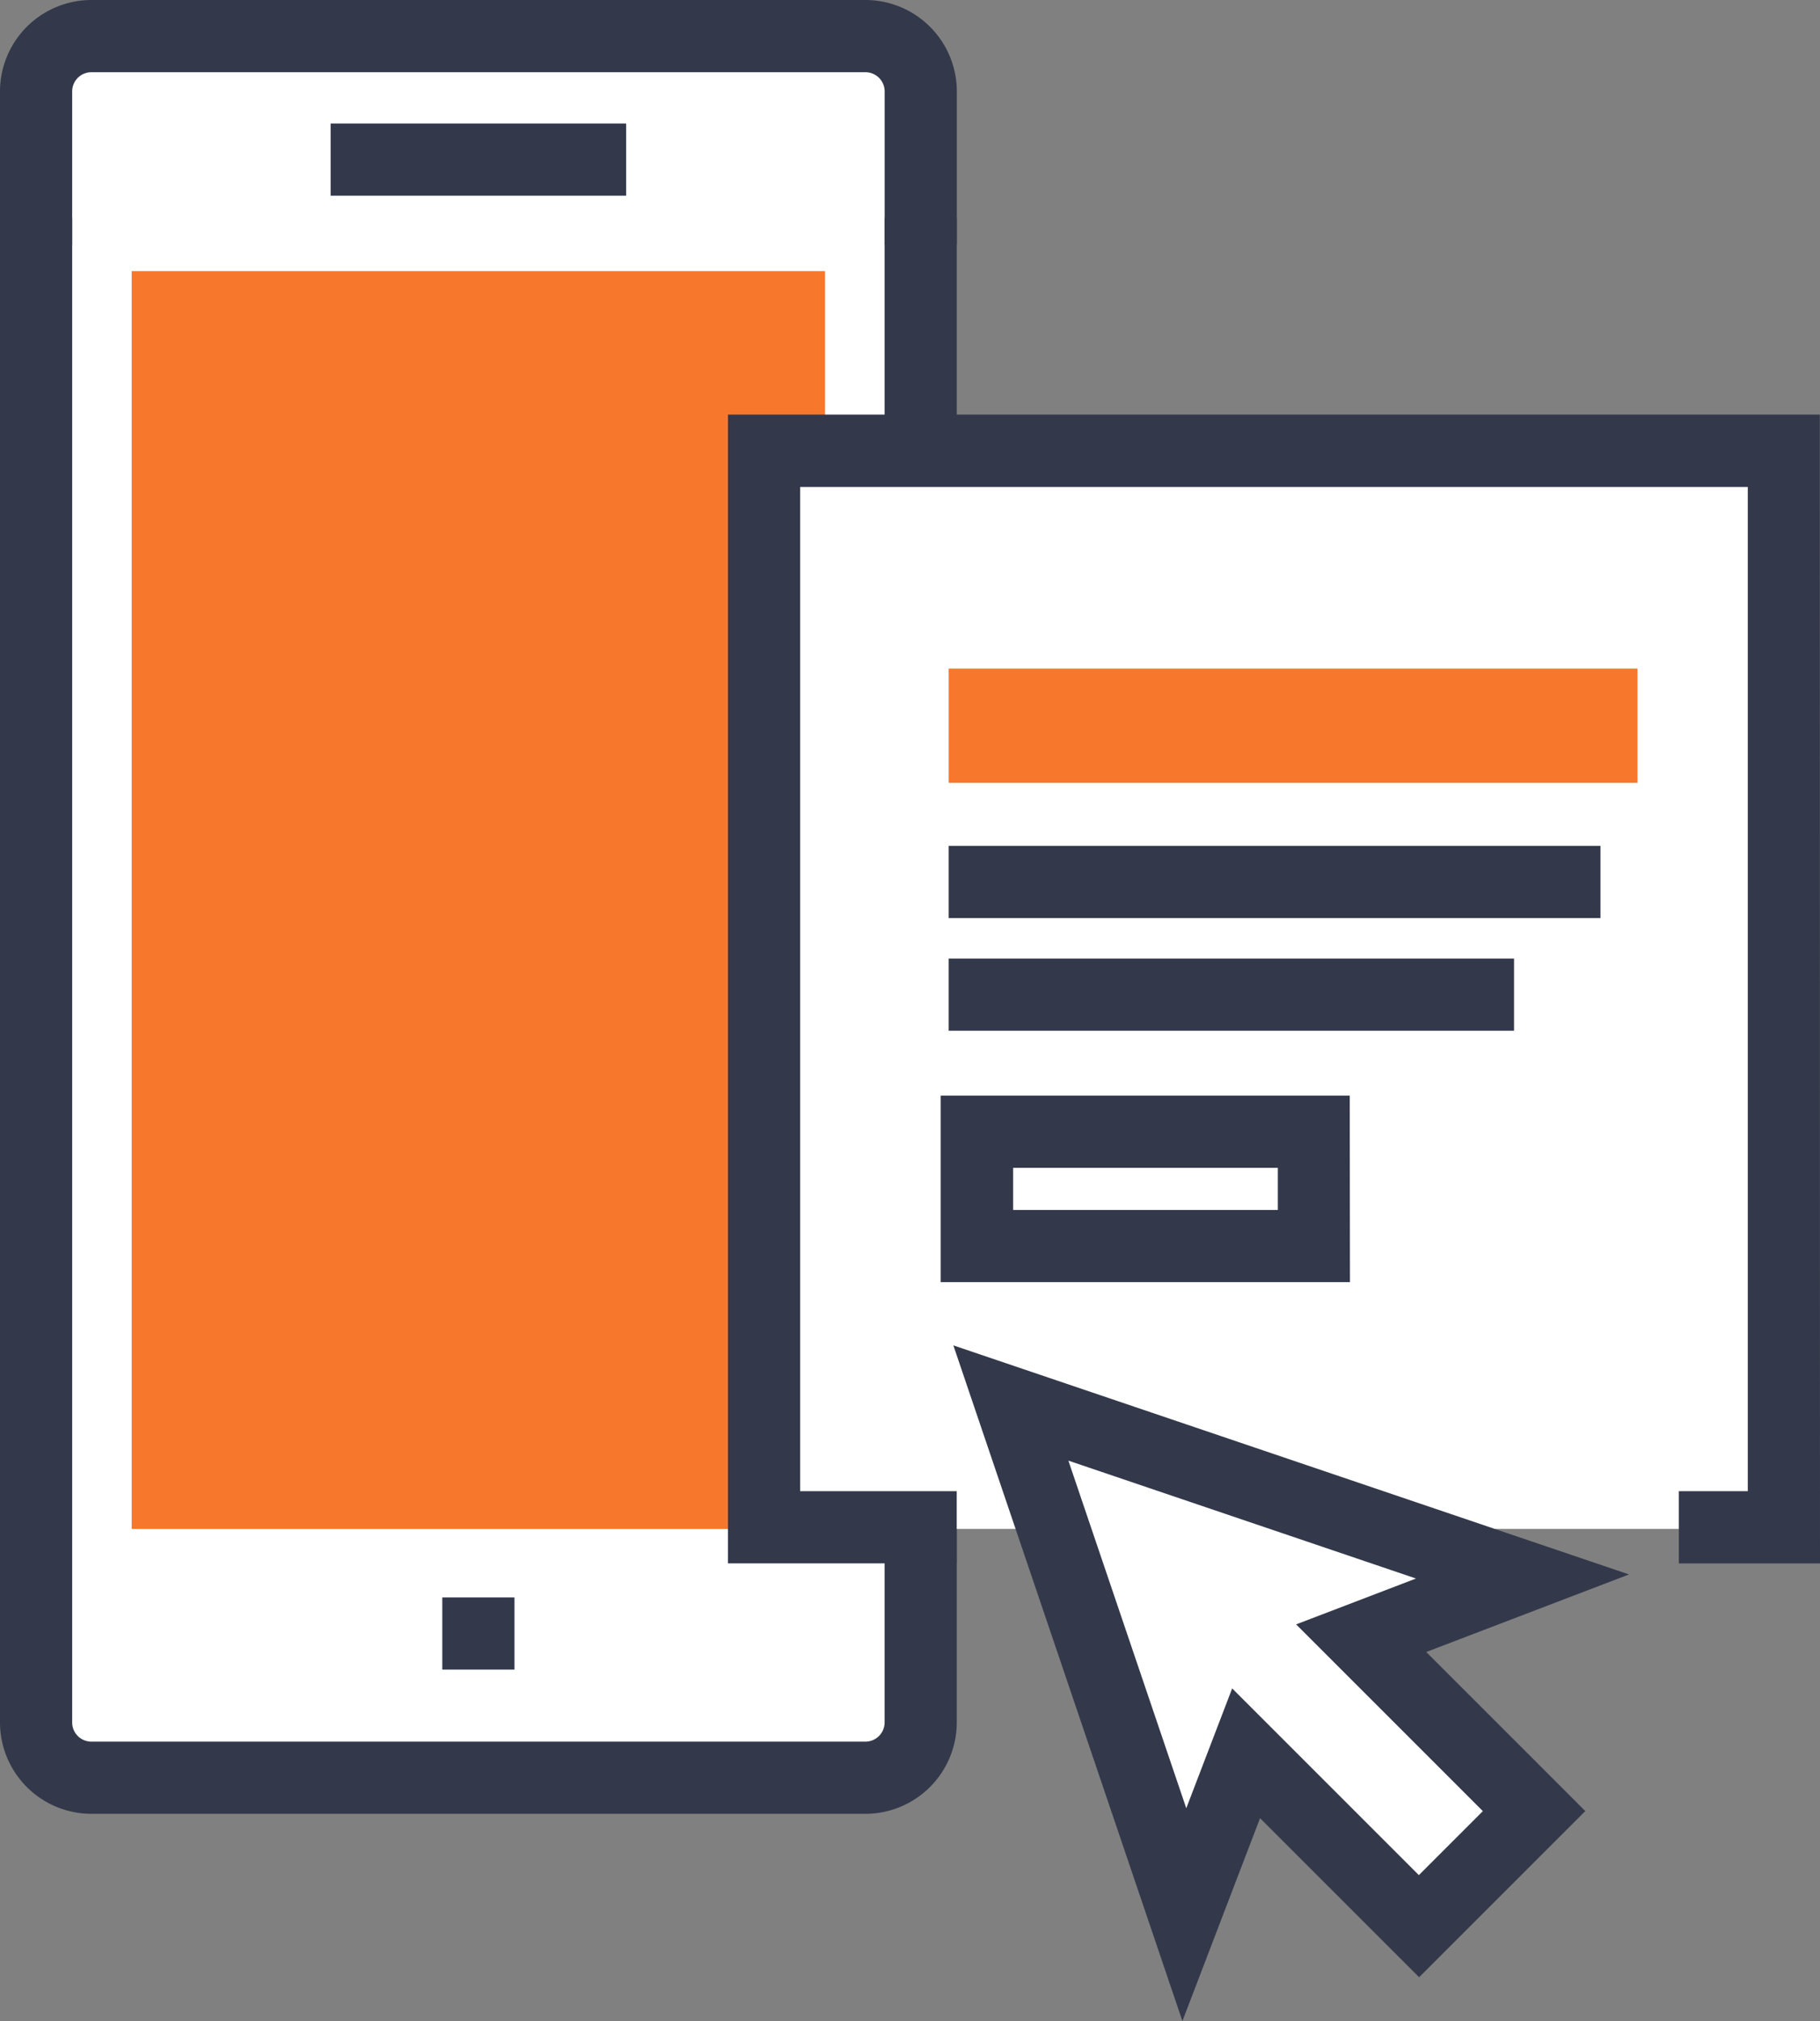
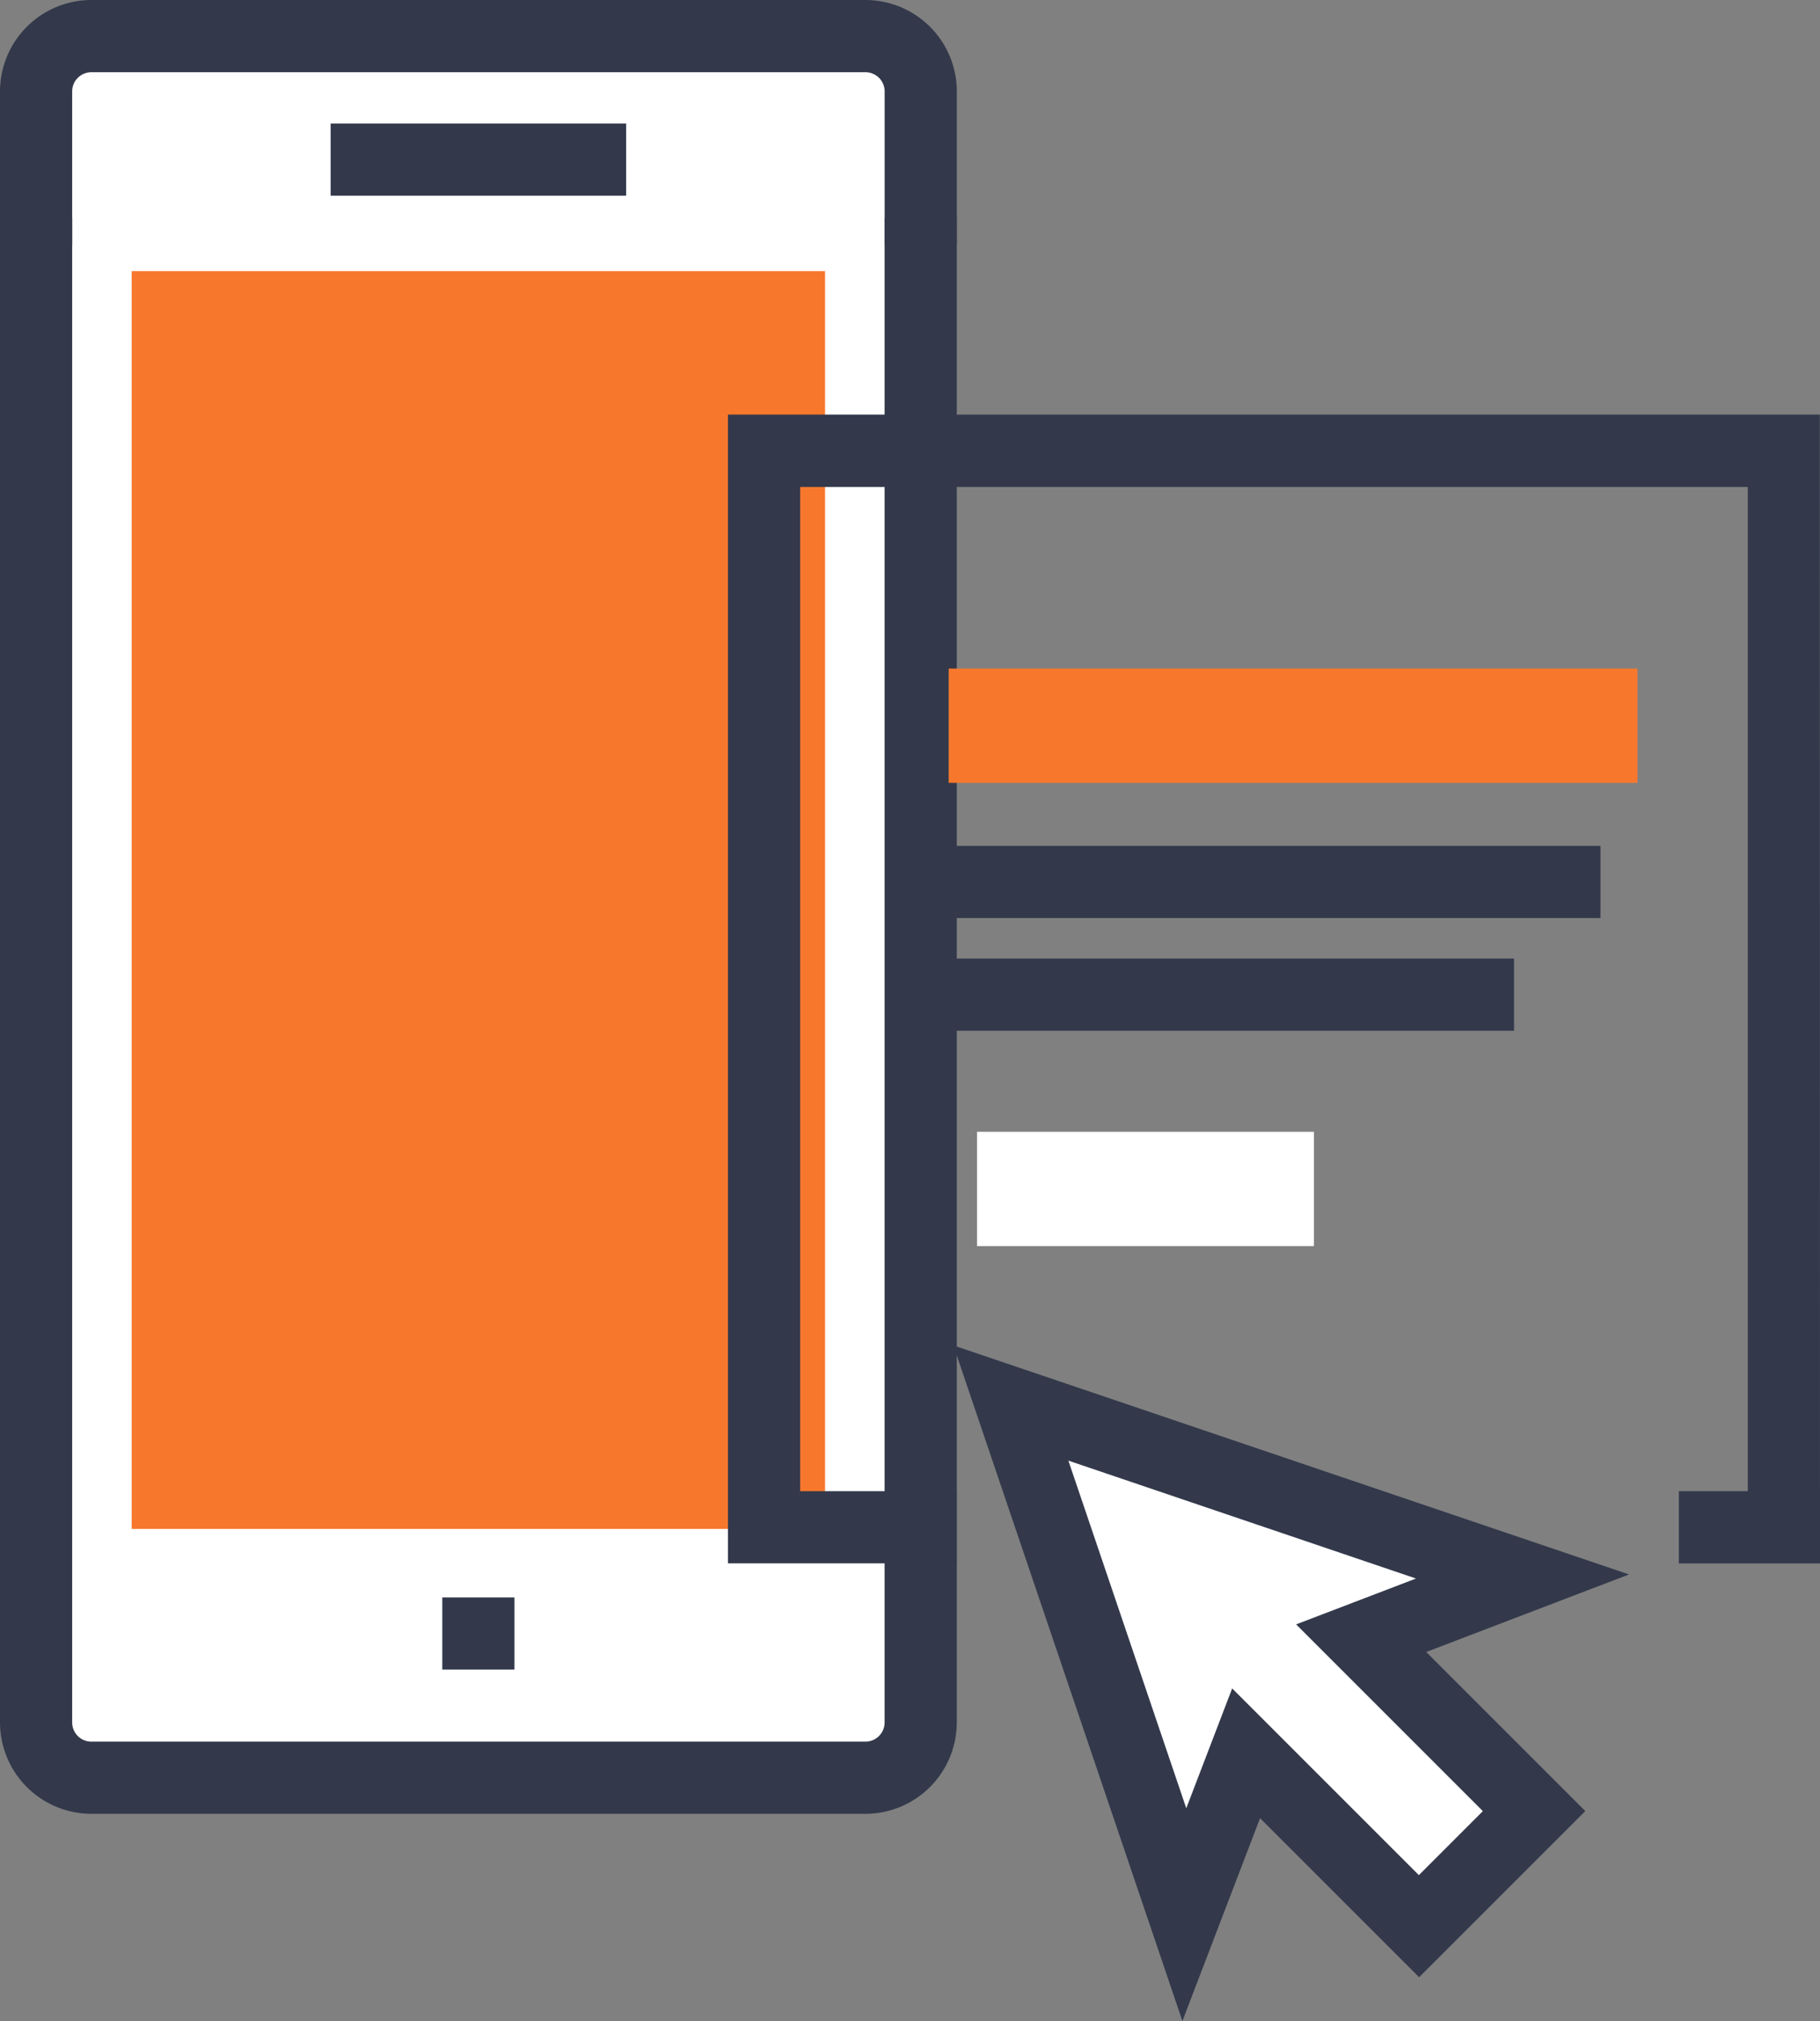
<svg xmlns="http://www.w3.org/2000/svg" width="40.525" height="44.999" viewBox="0 0 40.525 44.999">
  <rect x="0" y="0" width="40.525" height="44.999" fill="#808080" stroke="none" />
  <g id="Group_1385" data-name="Group 1385" transform="translate(-672.671 -33.819)">
    <rect id="Rectangle_551" data-name="Rectangle 551" width="18.583" height="38.137" transform="translate(673.983 34.95)" fill="#fff" />
    <g id="Group_1376" data-name="Group 1376" transform="translate(672.671 33.819)">
      <g id="Group_1375" data-name="Group 1375">
        <g id="Group_1370" data-name="Group 1370" transform="translate(0 4.849)">
          <path id="Path_1938" data-name="Path 1938" d="M691.941,81.423H674.705a2.037,2.037,0,0,1-2.034-2.035v-33.5h1.607v33.5a.428.428,0,0,0,.427.428h17.236a.428.428,0,0,0,.427-.428v-33.5h1.607v33.5A2.037,2.037,0,0,1,691.941,81.423Z" transform="translate(-672.671 -45.886)" fill="#33394b" />
        </g>
        <g id="Group_1371" data-name="Group 1371">
          <path id="Path_1939" data-name="Path 1939" d="M693.976,39.271h-1.607V35.854a.428.428,0,0,0-.427-.427H674.705a.428.428,0,0,0-.427.427v3.417h-1.607V35.854a2.037,2.037,0,0,1,2.034-2.035h17.236a2.037,2.037,0,0,1,2.035,2.035Z" transform="translate(-672.671 -33.819)" fill="#33394b" />
        </g>
        <rect id="Rectangle_543" data-name="Rectangle 543" width="15.439" height="28.007" transform="translate(2.932 6.036)" fill="#f7782d" />
        <g id="Group_1373" data-name="Group 1373" transform="translate(7.362 2.75)">
          <g id="Group_1372" data-name="Group 1372">
            <rect id="Rectangle_544" data-name="Rectangle 544" width="6.58" height="1.607" fill="#33394b" />
          </g>
        </g>
        <g id="Group_1374" data-name="Group 1374" transform="translate(9.848 35.568)">
          <rect id="Rectangle_545" data-name="Rectangle 545" width="1.607" height="1.607" fill="#33394b" />
        </g>
      </g>
    </g>
-     <rect id="Rectangle_546" data-name="Rectangle 546" width="23.003" height="24.072" transform="translate(689.655 43.79)" fill="#fff" />
    <g id="Group_1384" data-name="Group 1384" transform="translate(688.884 43.05)">
      <g id="Group_1377" data-name="Group 1377" transform="translate(0 0)">
        <path id="Path_1940" data-name="Path 1940" d="M737.328,82.368h-3.143V80.76h1.535V58.4h-21.1V80.76h3.486v1.607h-5.094V56.789h24.312Z" transform="translate(-713.016 -56.789)" fill="#33394b" />
      </g>
      <g id="Group_1382" data-name="Group 1382" transform="translate(4.738 5.655)">
        <g id="Group_1380" data-name="Group 1380" transform="translate(0.173 3.948)">
          <g id="Group_1378" data-name="Group 1378">
            <line id="Line_116" data-name="Line 116" x2="14.513" transform="translate(0 0.804)" fill="#fff" />
            <rect id="Rectangle_547" data-name="Rectangle 547" width="14.513" height="1.607" fill="#33394b" />
          </g>
          <g id="Group_1379" data-name="Group 1379" transform="translate(0 2.509)">
            <line id="Line_117" data-name="Line 117" x2="12.588" transform="translate(0 0.804)" fill="#fff" />
            <rect id="Rectangle_548" data-name="Rectangle 548" width="12.588" height="1.607" fill="#33394b" />
          </g>
        </g>
        <g id="Group_1381" data-name="Group 1381" transform="translate(0 9.51)">
          <rect id="Rectangle_549" data-name="Rectangle 549" width="7.501" height="2.545" transform="translate(0.804 0.804)" fill="#fff" />
-           <path id="Path_1941" data-name="Path 1941" d="M733.913,98.679H724.8V94.527h9.108Zm-7.5-1.607h5.894v-.938h-5.894Z" transform="translate(-724.805 -94.527)" fill="#33394b" />
        </g>
        <rect id="Rectangle_550" data-name="Rectangle 550" width="15.337" height="2.545" transform="translate(0.173)" fill="#f7782d" />
      </g>
      <g id="Group_1383" data-name="Group 1383" transform="translate(5.012 20.725)">
        <path id="Path_1942" data-name="Path 1942" d="M740.078,115.421l-5.7-1.933-5.7-1.932,1.932,5.7,1.932,5.7,1.375-3.592,3.849,3.849,2.562-2.561-3.85-3.85Z" transform="translate(-727.401 -110.273)" fill="#fff" />
        <path id="Path_1943" data-name="Path 1943" d="M730.592,123.406l-5.1-15.044,15.045,5.1-4.516,1.727,3.542,3.542-3.7,3.7-3.542-3.542ZM731.7,116l4.157,4.157,1.425-1.425-4.158-4.158,2.669-1.021-7.74-2.625,2.625,7.74Z" transform="translate(-725.489 -108.362)" fill="#33394b" />
      </g>
    </g>
  </g>
</svg>